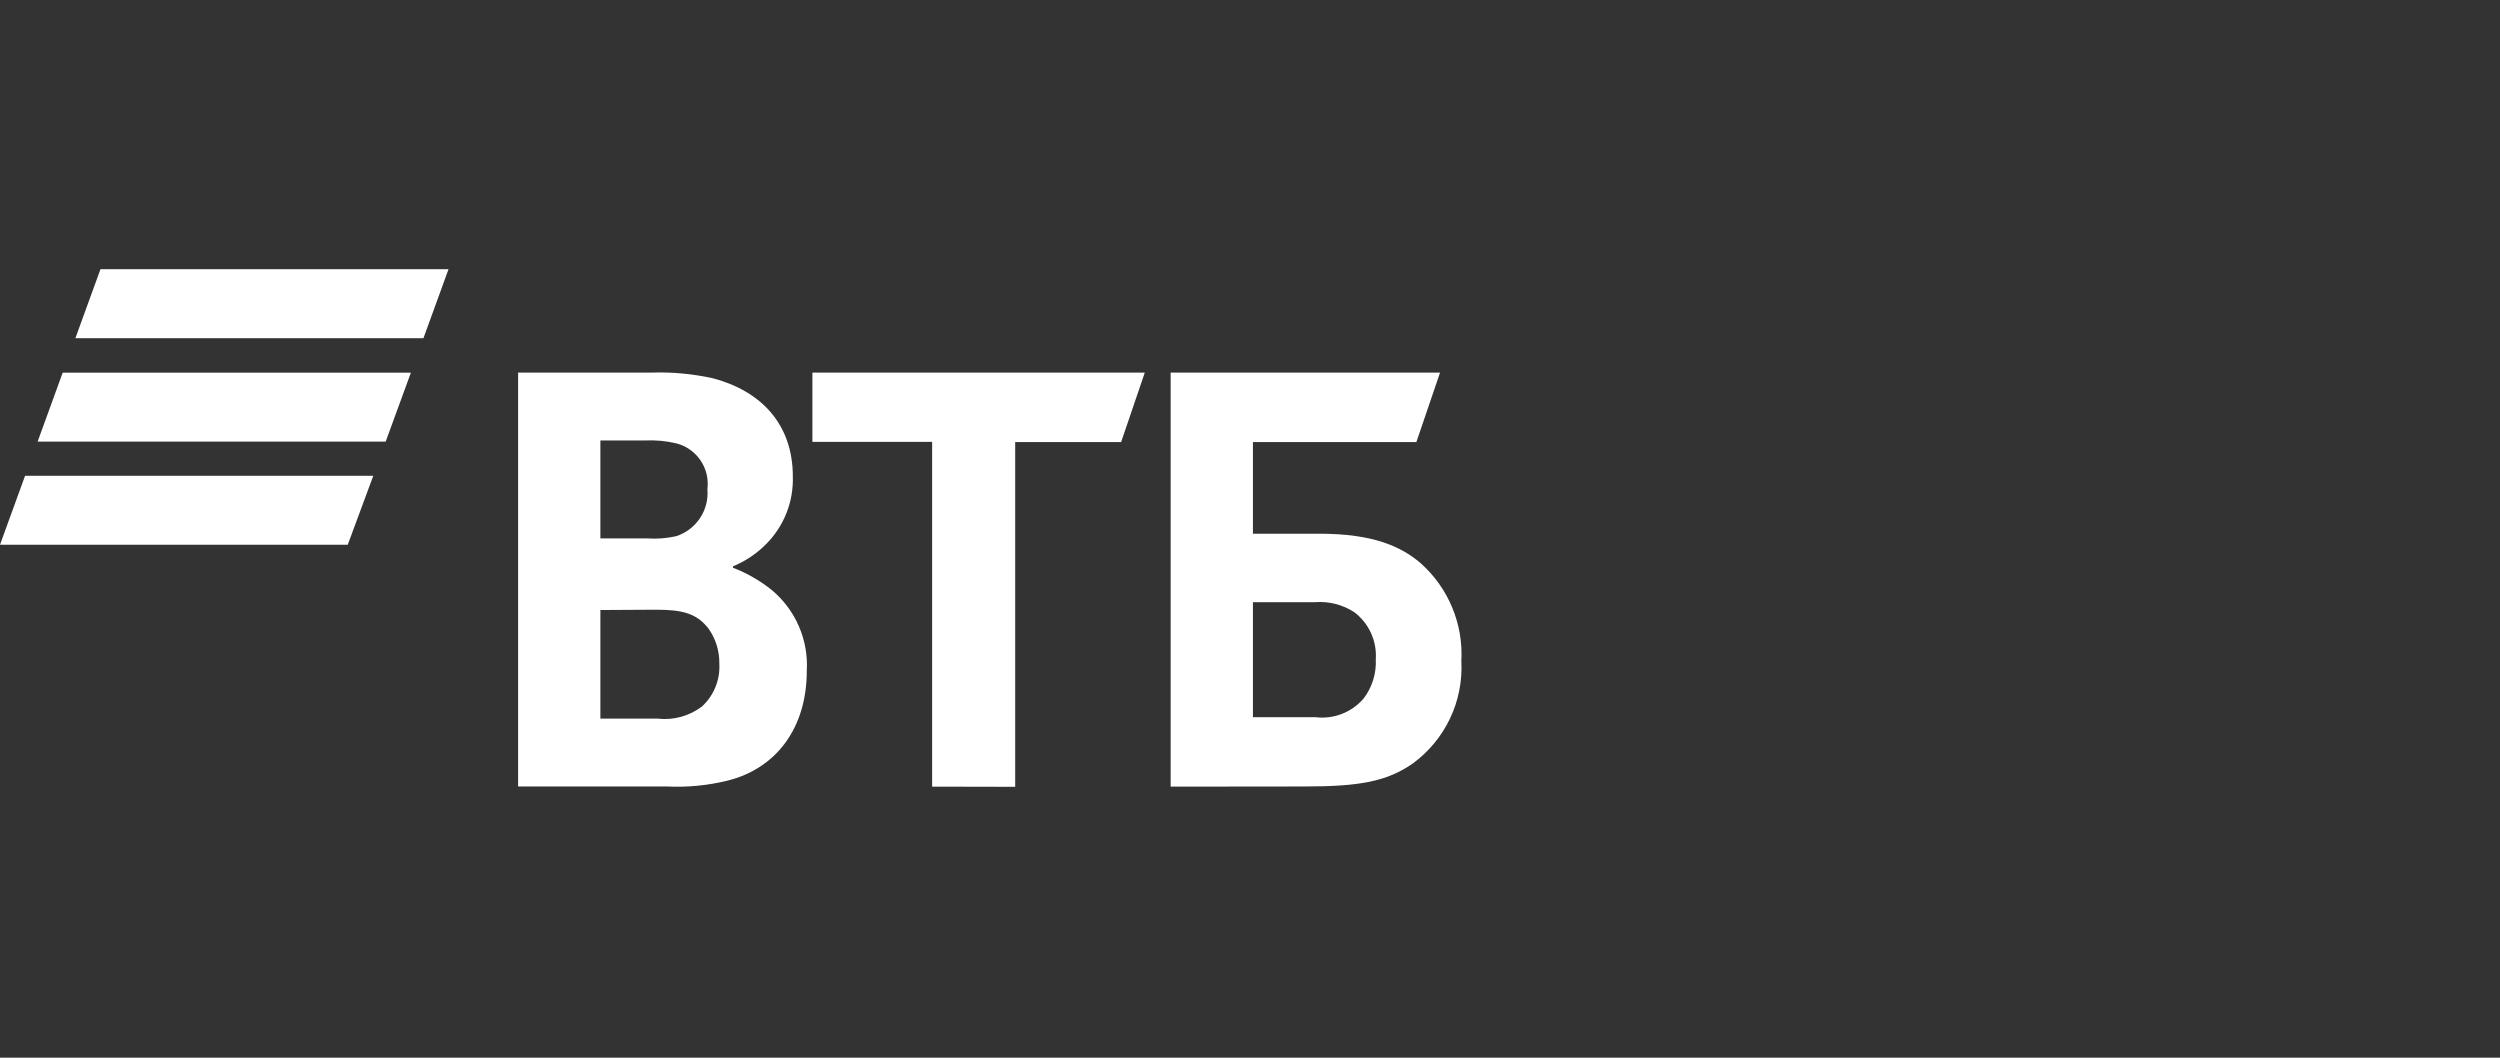
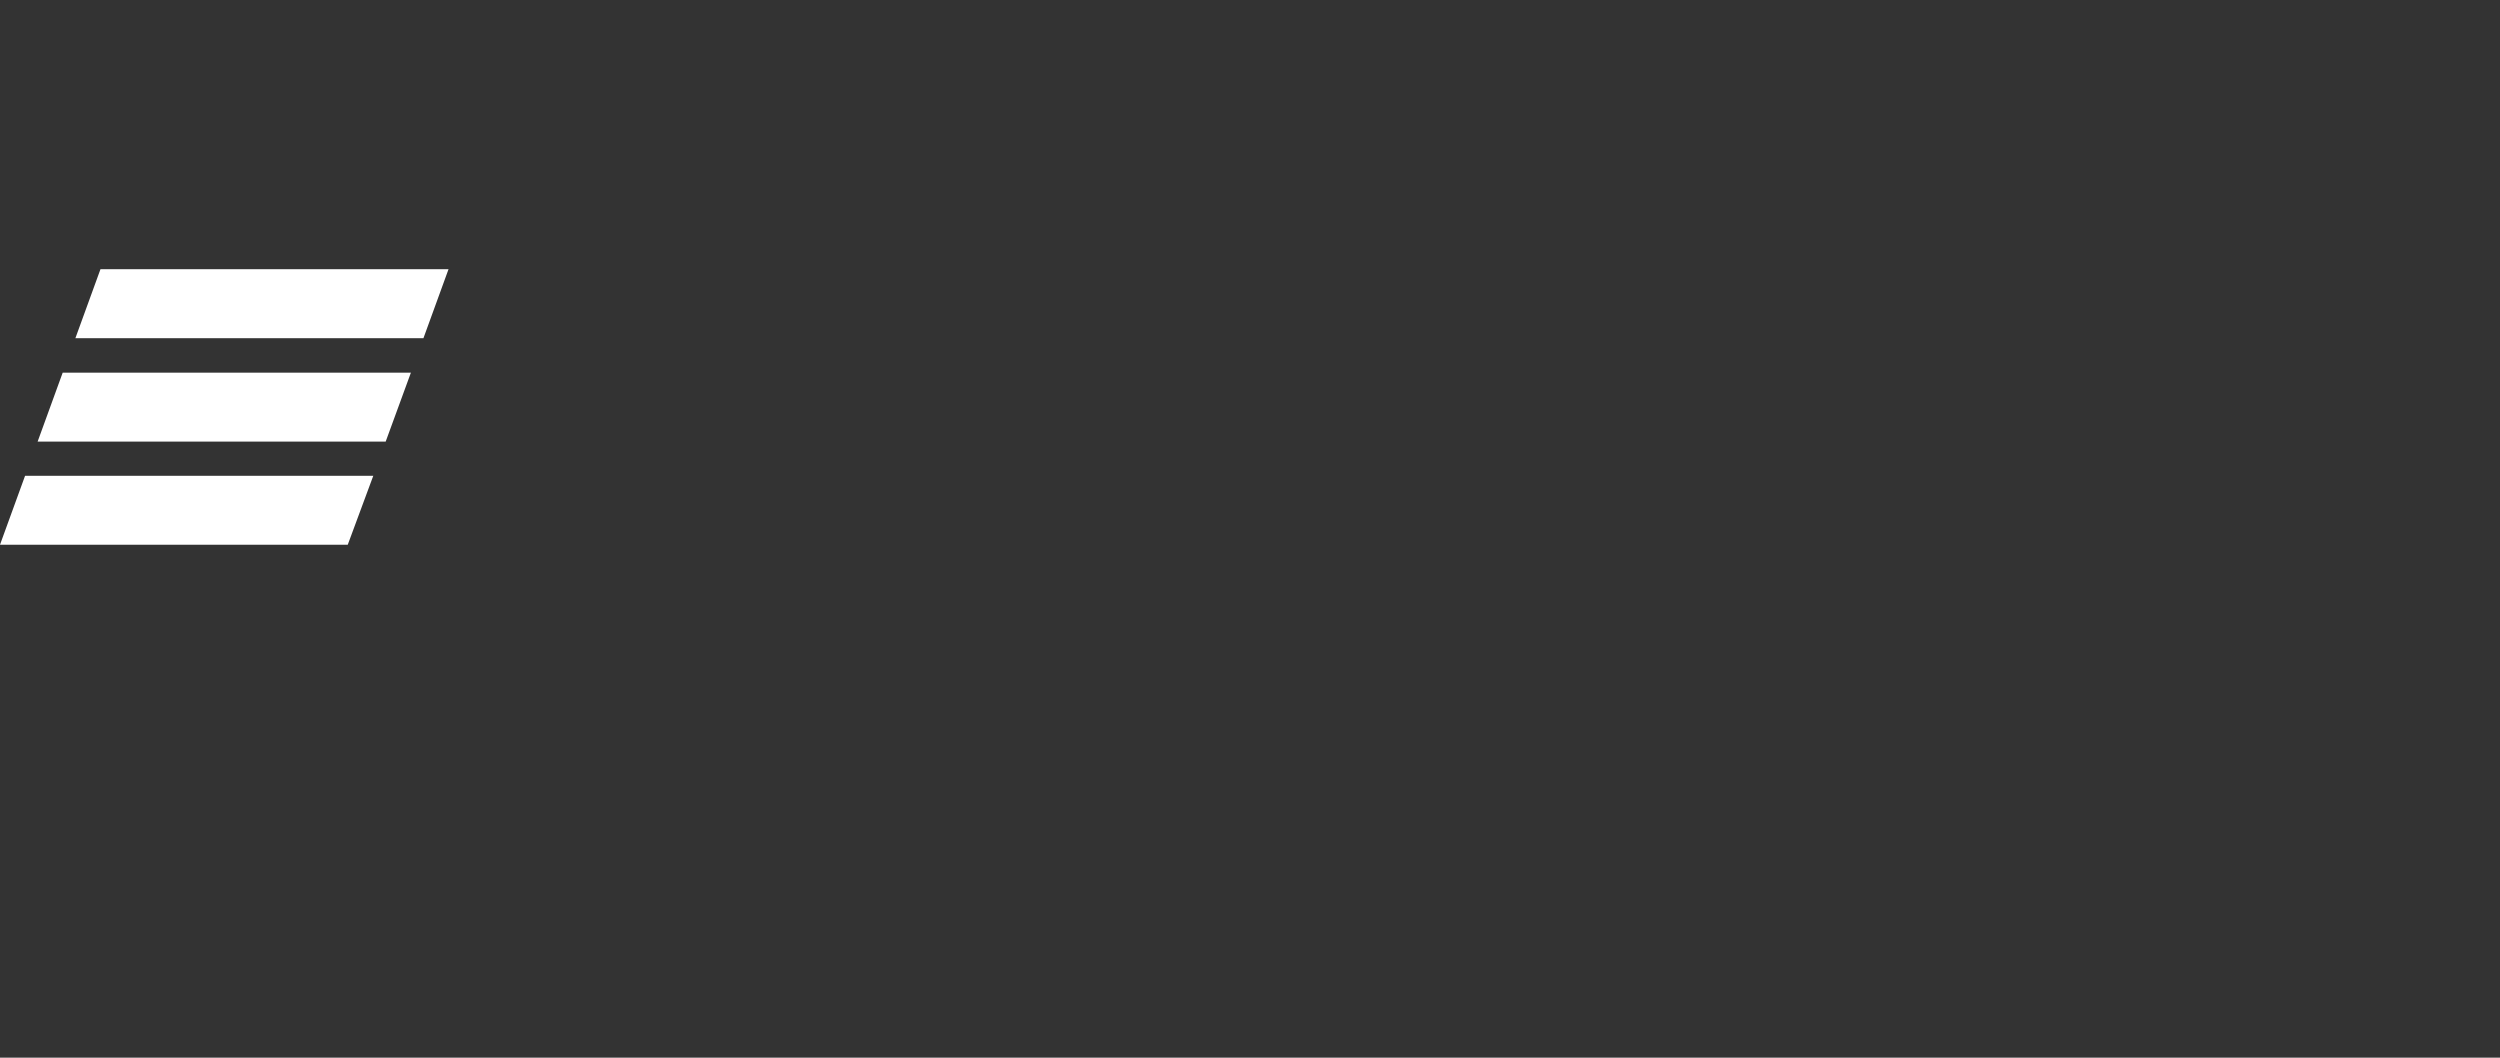
<svg xmlns="http://www.w3.org/2000/svg" width="130" height="55" viewBox="0 0 130 55" fill="none">
  <rect x="0" y="0" width="130" height="55" fill="#333333" stroke="none" />
  <path d="M22.019 17.586H3.92L5.224 14H23.323L22.019 17.586ZM21.367 19.378H3.26L1.956 22.964H20.055L21.367 19.378ZM19.411 24.74H1.304L0 28.326H18.083L19.411 24.74Z" fill="white" />
-   <path d="M65.152 37.295H68.412C68.875 37.351 69.345 37.291 69.78 37.122C70.215 36.953 70.601 36.679 70.906 36.326C71.353 35.74 71.578 35.016 71.541 34.28C71.572 33.812 71.486 33.344 71.291 32.917C71.096 32.491 70.799 32.119 70.425 31.835C69.82 31.44 69.1 31.256 68.379 31.314H65.152V37.295ZM60.874 40.905V19.376H74.882L73.652 22.986H65.152V27.753H68.616C71.411 27.753 72.861 28.421 73.864 29.277C74.58 29.911 75.144 30.7 75.512 31.583C75.881 32.467 76.044 33.422 75.99 34.378C76.046 35.407 75.843 36.434 75.4 37.364C74.957 38.295 74.289 39.101 73.456 39.708C72.112 40.636 70.702 40.897 67.833 40.897L60.874 40.905ZM48.471 40.905V22.977H42.245V19.376H59.529L58.299 22.986H52.79V40.914L48.471 40.905ZM31.22 27.997H33.664C34.164 28.032 34.667 27.993 35.156 27.883C35.664 27.721 36.102 27.39 36.398 26.946C36.695 26.502 36.831 25.97 36.785 25.439C36.853 24.91 36.725 24.375 36.424 23.935C36.124 23.495 35.673 23.18 35.156 23.051C34.622 22.927 34.073 22.878 33.526 22.904H31.22V27.997ZM31.22 31.721V37.369H34.202C35.024 37.463 35.851 37.235 36.508 36.733C36.812 36.452 37.049 36.108 37.204 35.725C37.359 35.342 37.428 34.929 37.405 34.517C37.418 33.857 37.218 33.211 36.834 32.675C36.199 31.86 35.416 31.705 34.08 31.705L31.22 31.721ZM38.114 29.448V29.521C38.84 29.801 39.519 30.191 40.127 30.678C40.74 31.188 41.226 31.835 41.543 32.567C41.86 33.299 42 34.095 41.952 34.891C41.952 37.833 40.387 39.96 37.82 40.596C36.797 40.846 35.743 40.947 34.691 40.897H26.941V19.376H33.836C34.931 19.336 36.026 19.437 37.095 19.677C39.589 20.345 41.227 22.065 41.227 24.779C41.247 25.425 41.136 26.07 40.899 26.672C40.662 27.275 40.305 27.823 39.849 28.282C39.366 28.774 38.79 29.164 38.154 29.432L38.114 29.448Z" fill="white" />
</svg>